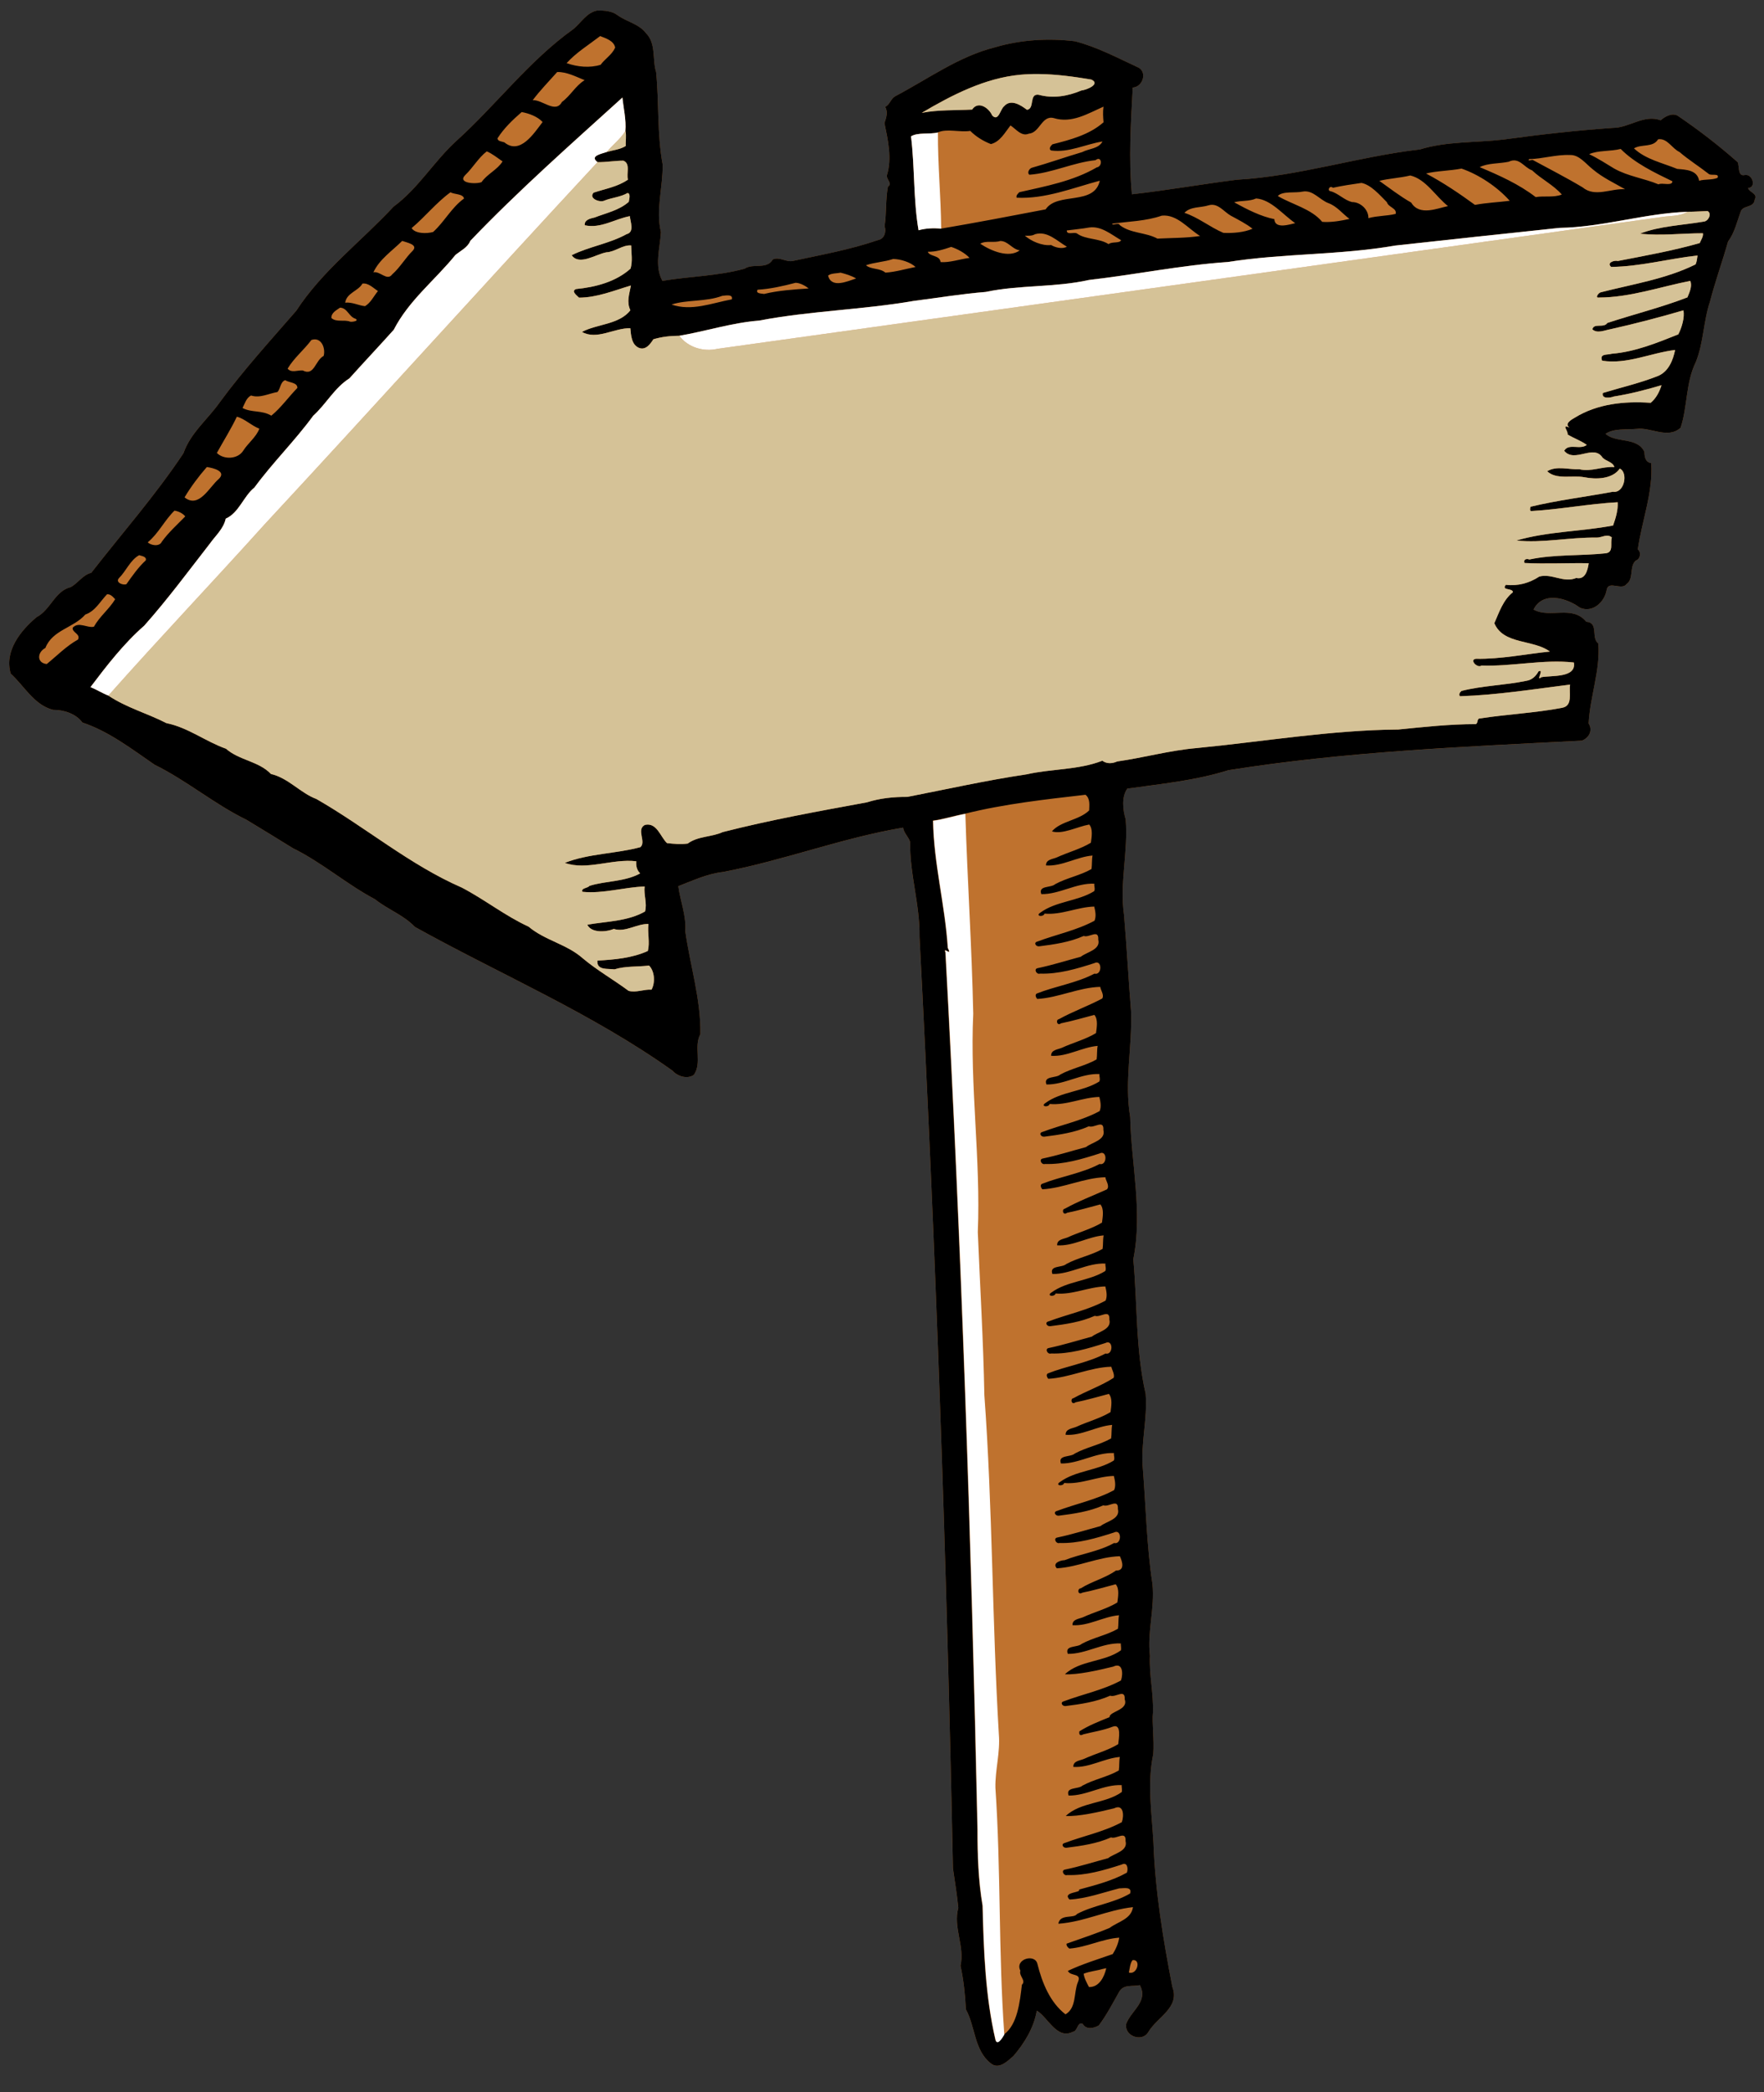
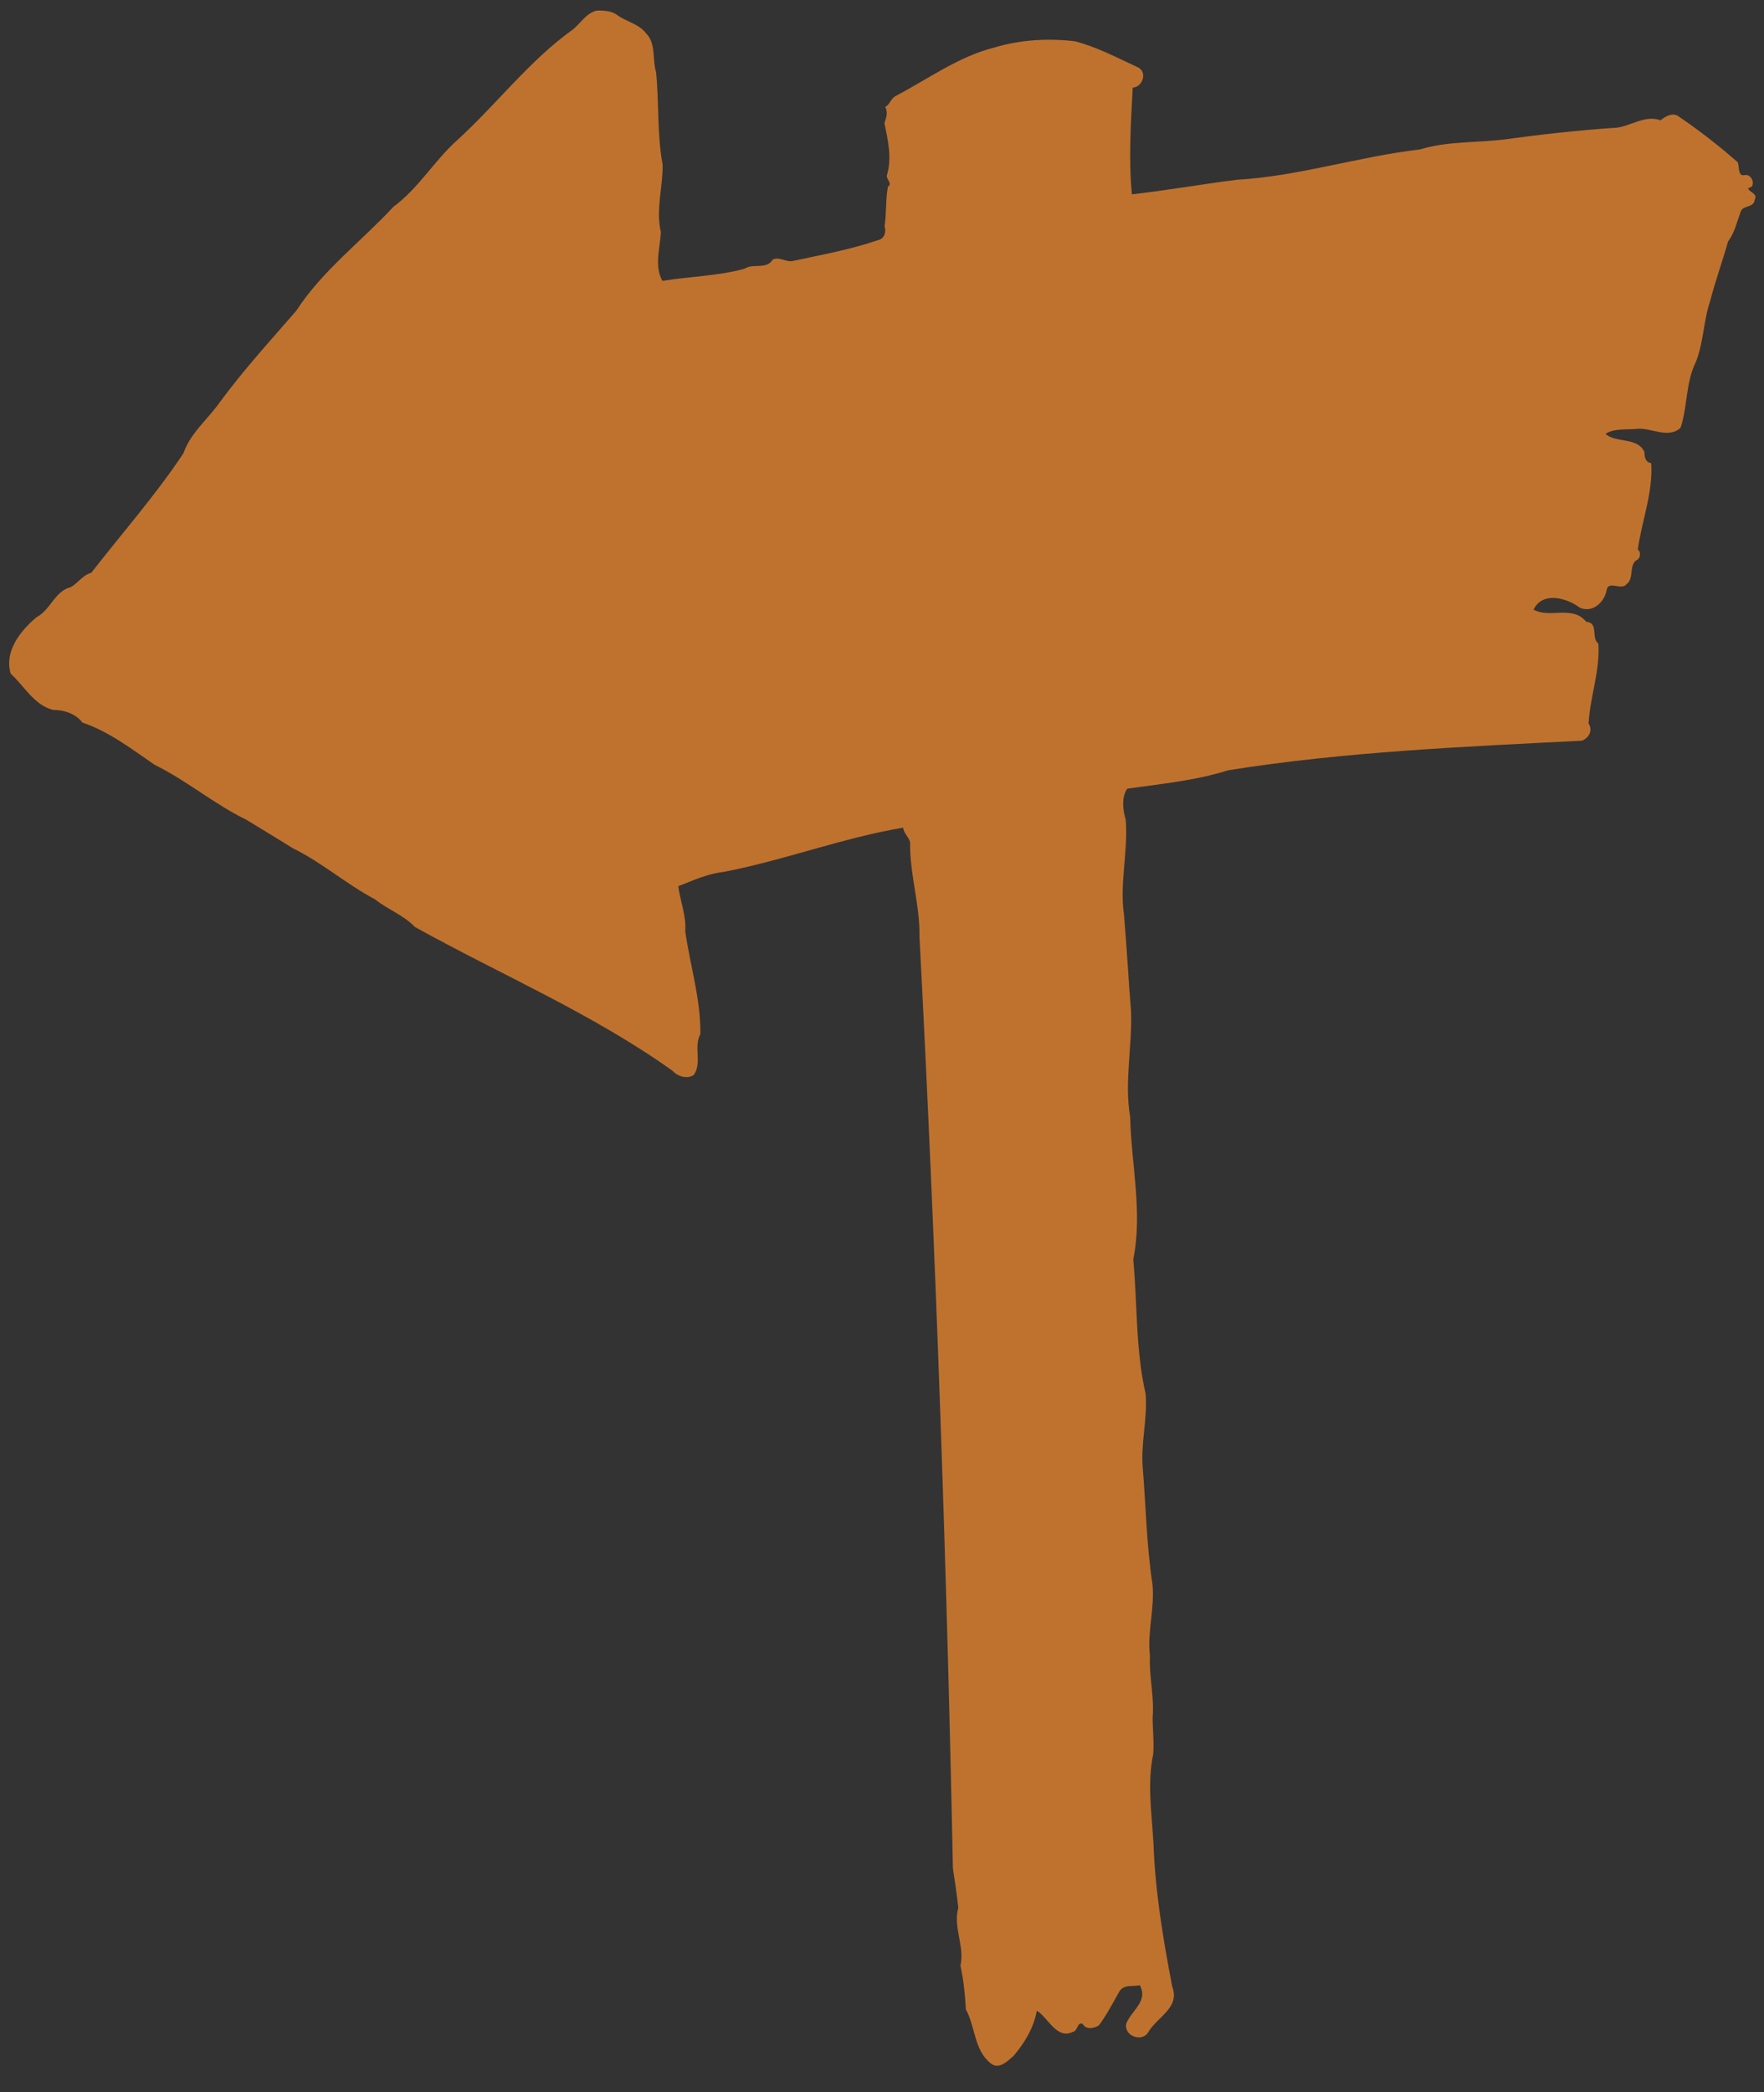
<svg xmlns="http://www.w3.org/2000/svg" width="2067pt" height="2451pt" version="1.1" viewBox="0 0 2067 2451">
  <rect x="0" y="0" width="2067" height="2451" fill="#333333" stroke="none" />
  <g transform="translate(-3200)">
    <path d="m3902.8 12.358c-1.054-0.006-2.098 0.008-3.127 0.033-12.23 2.41-18.71 14.11-27.72 21.63-52.05 37.06-90.559 89-137.56 131.4-26.13 23.96-44.541 55.6-73.291 76.73-37.72 40.64-83.31 74.741-114 121.94-30.55 35.17-61.83 69.459-89.28 106.76-14.12 20.17-34.74 36.44-42.88 60.12-32.98 49.59-71.761 93.43-108.03 140.08-10.06 2.5-15.49 12.179-24.15 16.809-18.54 4.52-23.64 26.721-39.83 35.081-19.05 15.89-38.19 40.129-30.4 66.239 15.64 14.14 27.35 36.76 49.6 42.43 12.42-0.12 26.831 4.421 34.391 14.841 30.76 10.2 57.779 30.979 84.559 49.409 37.57 18.42 69.94 46.15 107.57 64.42 18.17 11.13 36.419 22.04 54.609 33.42 34.11 16.77 62.731 42.1 96.131 59.78 15.04 12.05 33.22 18.221 46.75 32.391 100.7 55.92 207.35 101.09 301.64 168.27 6.07 6.69 17.131 10.449 25.161 5.139 9.99-14.21-0.42-32.99 7.7-47.82 0.67-40.87-12.101-80.609-17.691-120.57 1.41-18-6.119-36.141-8.159-52.781 16.95-6.49 34.14-14.609 52.55-16.609 71.29-13.59 139.66-40.03 210.87-51.93 0.83 6.55 6.511 10.79 8.231 16.93-0.64 37.31 11.6 73.33 10.98 110.97 19.02 363.6 31.76 727.34 39.18 1091.2 2.25 15.39 4.75 30.77 6.3 46.28-6.35 22.78 7.761 45.039 2.541 67.789 3.69 16.81 5.449 34.011 6.319 51.141 11.24 20.42 9.591 47.82 29.111 63.18 9.37 7.84 19.569-2.43 26.589-8.52 13.01-15.2 23.98-33.19 27.4-53.15 13.15 7.81 23.5 34.3 42.17 24.8 5.79-0.39 5.331-12.74 11.761-9.15 3.91 7 13.039 5.091 18.759 1.641 9.04-12.07 16.09-25.64 23.4-38.57 5.2-10.29 15.95-6.5 24.62-8.62 10.32 19.07-10.061 29.66-15.911 45.25-2.86 14.12 18.411 22.321 25.841 9.761 10.51-17.84 37.42-28.601 28.15-53.061-10.81-55.78-20.099-111.92-22.109-168.9-1.98-34.72-7.45-69.4-0.22-103.8 1.34-15.86-1.69-36.879-0.33-48.819 0.69-22.15-4.611-44.11-3.541-66.32-3.35-27.85 5.791-55.59 2.941-83.88-6.8-44.46-7.641-89.701-11.211-134.49-2.95-29.49 5.62-58.63 3.2-88.5-11.82-51.26-9.6-105.33-14.47-157.48 11.19-55.51-2.339-110.89-3.619-166.61-7.07-41.64 2.559-82.29 1.019-124.1-2.92-34.7-5.009-75.299-8.239-112.57-5.45-37.5 5.049-74.231 1.959-111.94-3.42-11.29-5.09-26.55 1.9-36.18 39.76-5.57 79.79-9.401 118.37-21.561 136.92-21.8 276.12-27.56 414.25-34.6 8.3-3.23 13.139-11.849 7.91-20.189 1.7-31.81 13.671-61.61 11.381-93.63-8.79-6.35 0.759-24.601-14.131-25.461-16.32-20.04-42.25-3.499-61.779-14.289 10.61-21.63 38.75-13.861 54.29-2.211 15.14 6.57 29.09-6.789 31.41-21.009 2.12-11.22 17.67 1.25 23.261-6.62 8.87-6.26 2.949-20.6 10.769-27.53 5.41-1.81 6.79-9.641 2.42-13.091 4.81-33.79 17.97-66.679 15.77-101.09-6.92-1.1-7.861-7.111-8.041-13.211-8.23-17.78-33.598-9.98-45.518-21.15 9.97-6.57 24.01-4.7 36.359-5.75 16.35-2.29 36.58 12.28 51.57-1.32 8.24-24.65 5.92-52.969 17.85-76.989 9.13-22.61 8.83-47.521 16.521-70.541 6.15-23.86 14.55-46.94 21.25-70.62 7.59-10.18 10.33-22.699 14.59-34.409 2.18-8.72 15.759-4.43 16.63-14.68 4.03-7.35-6.6-8.42-7.73-13.65 10-0.49 5.17-16.521-3.5-15.211-9.03 2.35-6.47-10.069-8.66-14.959-22.3-19.7-45.979-37.971-70.679-54.691-6.87-3.3-14.53 1.2-19.691 5.57-19.449-7.29-36.91 8.931-55.99 8.891-43 3.01-85.71 7.799-128.4 13.689-32.47 3.8-66.059 1.821-97.589 11.541-72.07 8.32-141.93 31.35-214.32 35.48-40.92 5.11-82.349 12.5-123.21 17.08-3.94-41.71-1.2-83.249 0.98-125.01 12.14-0.75 17.799-19.23 5.159-24.17-23.75-10.98-47.34-23.539-72.88-30.089-31.07-3.79-63.501-1.81-93.341 6.98-42.87 10.69-78.66 37.15-117.38 57.5-5.44 3.28-6.119 9.759-11.639 12.359 3.59 6.23 1.249 12.72-0.841 19.02 3.95 19.24 9.04 41.25 2.92 60.87-1.22 5.02 6.99 9.899 1.15 13.539-2.86 15.26-1.56 31.081-3.93 46.411 2.28 6.23-0.181 14.82-7.441 16.15-32.47 11.21-66.241 17.209-99.641 24.439-8.07 2.05-16.11-5.35-23.95-1.63-6.9 12.17-23.1 4-33 10.78-31.45 8.66-64.329 8.941-96.289 14.261-9.67-17.2-2.81-38.411-1.75-57.041-6.28-26.09 2.42-52.769 2.02-79.189-6.66-35.8-4.061-72.501-7.691-108.38-4.58-14.46 0.23-33.47-11.78-45.45-8.18-10.92-22.411-13.309-33.041-20.889-5.924-4.681-13.754-5.672-21.133-5.713z" fill="#bf722e" />
-     <path d="m3899.7 12.39c8.23-0.2 17.49 0.33 24.26 5.68 10.63 7.58 24.86 9.97 33.04 20.89 12.01 11.98 7.2 30.99 11.78 45.45 3.63 35.88 1.03 72.58 7.69 108.38 0.4 26.42-8.3 53.1-2.02 79.19-1.06 18.63-7.92 39.84 1.75 57.04 31.96-5.32 64.84-5.6 96.29-14.26 9.9-6.78 26.1 1.39 33-10.78 7.84-3.72 15.88 3.68 23.95 1.63 33.4-7.23 67.17-13.23 99.64-24.44 7.26-1.33 9.72-9.92 7.44-16.15 2.37-15.33 1.07-31.15 3.93-46.41 5.84-3.64-2.37-8.52-1.15-13.54 6.12-19.62 1.03-41.63-2.92-60.87 2.09-6.3 4.43-12.79 0.84-19.02 5.52-2.6 6.2-9.08 11.64-12.36 38.72-20.35 74.51-46.81 117.38-57.5 29.84-8.79 62.27-10.77 93.34-6.98 25.54 6.55 49.13 19.11 72.88 30.09 12.64 4.94 6.98 23.42-5.16 24.17-2.18 41.76-4.92 83.3-0.98 125.01 40.86-4.58 82.29-11.97 123.21-17.08 72.39-4.13 142.25-27.16 214.32-35.48 31.53-9.72 65.12-7.74 97.59-11.54 42.69-5.89 85.4-10.68 128.4-13.69 19.08 0.04 36.54-16.18 55.99-8.89 5.16-4.37 12.82-8.87 19.69-5.57 24.7 16.72 48.38 34.99 70.68 54.69 2.19 4.89-0.37 17.31 8.66 14.96 8.67-1.31 13.5 14.72 3.5 15.21 1.13 5.23 11.76 6.3 7.73 13.65-0.87 10.25-14.45 5.96-16.63 14.68-4.26 11.71-7 24.23-14.59 34.41-6.7 23.68-15.1 46.76-21.25 70.62-7.69 23.02-7.39 47.93-16.52 70.54-11.93 24.02-9.61 52.34-17.85 76.99-14.99 13.6-35.22-0.97-51.57 1.32-12.35 1.05-26.39-0.82-36.36 5.75 11.92 11.17 37.29 3.37 45.52 21.15 0.18 6.1 1.12 12.11 8.04 13.21 2.2 34.41-10.96 67.3-15.77 101.09 4.37 3.45 2.99 11.28-2.42 13.09-7.82 6.93-1.9 21.27-10.77 27.53-5.59 7.87-21.14-4.6-23.26 6.62-2.32 14.22-16.27 27.58-31.41 21.01-15.54-11.65-43.68-19.42-54.29 2.21 19.53 10.79 45.46-5.75 61.78 14.29 14.89 0.86 5.34 19.11 14.13 25.46 2.29 32.02-9.68 61.82-11.38 93.63 5.23 8.34 0.39 16.96-7.91 20.19-138.13 7.04-277.33 12.8-414.25 34.6-38.58 12.16-78.61 15.99-118.37 21.56-6.99 9.63-5.32 24.89-1.9 36.18 3.09 37.71-7.41 74.44-1.96 111.94 3.23 37.27 5.32 77.87 8.24 112.57 1.54 41.81-8.09 82.46-1.02 124.1 1.28 55.72 14.81 111.1 3.62 166.61 4.87 52.15 2.65 106.22 14.47 157.48 2.42 29.87-6.15 59.01-3.2 88.5 3.57 44.79 4.41 90.03 11.21 134.49 2.85 28.29-6.29 56.03-2.94 83.88-1.07 22.21 4.23 44.17 3.54 66.32-1.36 11.94 1.67 32.96 0.33 48.82-7.23 34.4-1.76 69.08 0.22 103.8 2.01 56.98 11.3 113.12 22.11 168.9 9.27 24.46-17.64 35.22-28.15 53.06-7.43 12.56-28.7 4.36-25.84-9.76 5.85-15.59 26.23-26.18 15.91-45.25-8.67 2.12-19.42-1.67-24.62 8.62-7.31 12.93-14.36 26.5-23.4 38.57-5.72 3.45-14.85 5.36-18.76-1.64-6.43-3.59-5.97 8.76-11.76 9.15-18.67 9.5-29.02-16.99-42.17-24.8-3.42 19.96-14.39 37.95-27.4 53.15-7.02 6.09-17.22 16.36-26.59 8.52-19.52-15.36-17.87-42.76-29.11-63.18-0.87-17.13-2.63-34.33-6.32-51.14 5.22-22.75-8.89-45.01-2.54-67.79-1.55-15.51-4.05-30.89-6.3-46.28-7.42-363.83-20.16-727.57-39.18-1091.2 0.62-37.64-11.62-73.66-10.98-110.97-1.72-6.14-7.4-10.38-8.23-16.93-71.21 11.9-139.58 38.34-210.87 51.93-18.41 2-35.6 10.12-52.55 16.61 2.04 16.64 9.57 34.78 8.16 52.78 5.59 39.96 18.36 79.7 17.69 120.57-8.12 14.83 2.29 33.61-7.7 47.82-8.03 5.31-19.09 1.55-25.16-5.14-94.29-67.18-200.94-112.35-301.64-168.27-13.53-14.17-31.71-20.34-46.75-32.39-33.4-17.68-62.02-43.01-96.13-59.78-18.19-11.38-36.44-22.29-54.61-33.42-37.63-18.27-70-46-107.57-64.42-26.78-18.43-53.8-39.21-84.56-49.41-7.56-10.42-21.97-14.96-34.39-14.84-22.25-5.67-33.96-28.29-49.6-42.43-7.79-26.11 11.35-50.35 30.4-66.24 16.19-8.36 21.29-30.56 39.83-35.08 8.66-4.63 14.09-14.31 24.15-16.81 36.27-46.65 75.05-90.49 108.03-140.08 8.14-23.68 28.76-39.95 42.88-60.12 27.45-37.3 58.73-71.59 89.28-106.76 30.69-47.2 76.28-81.3 114-121.94 28.75-21.13 47.16-52.77 73.29-76.73 47-42.4 85.51-94.34 137.56-131.4 9.01-7.52 15.49-19.22 27.72-21.63m3.55 29.91c-13.24 10.17-28.22 19.35-39.32 31.72 12.61 4.4 27.1 5.91 39.84 1.9 5.26-7.11 13.39-11.79 17.06-20.1-1.44-8.09-11.14-10.93-17.58-13.52m-50.36 42.12c-9.68 10.93-20.09 21.49-28.69 33.04 11.16-0.98 26.76 16.14 34.26 2.02 10.08-7.27 15.88-19.02 26.6-25.52-10.28-4.09-20.98-9.85-32.17-9.54m542.61 3.16c-41.68 3.86-80.54 24.02-115.43 44.62 19.37-3.72 39.75-2.83 59.03-3.84 6.99-10.61 19.58-2.1 23.52 6.97 7.43 7.55 9.35-7.18 13.87-10.78 7.82-9.1 19.58-1.42 26.84 4.09 9.46-1.24 2.1-19.04 13.55-17.64 16.96 4.69 34.23 1.76 50.21-4.98 6.08-0.61 22.94-7.56 11.69-12.79-27.31-4.58-55.36-8.2-83.28-5.65m-644.43 194.54c-3.14 7.87-11.25 11.5-17.44 16.54-23.98 29.58-54.6 53.18-72.29 87.67-17.12 19.1-34.82 37.83-51.98 56.95-17.31 10.85-27.24 30.07-42.38 43.73-21.45 29.38-47.52 54.88-68.9 84.1-12.97 10.4-17.93 29.47-33.64 36.49-2.48 11.77-12 19.93-18.6 29.24-25.32 32.53-49.48 65.28-76.9 96.11-24.04 21.01-44.03 46.93-62.96 71.96 7.15 2.86 13.81 7.19 20.92 9.92 21.08 14.17 45.59 20.74 68.06 32.28 25.37 5.11 45.76 21.48 69.83 30 15.43 13.64 38.3 14.49 52.66 29.56 20.56 4.8 34.41 22.32 53.34 29.35 58.17 33.39 109.34 77.19 170.38 103.78 26.64 13.9 50.72 33.12 78.22 45.75 18.88 15.98 44.65 20.46 63.18 36.84 16.96 14.31 36.2 25.13 53.95 38.33 8.9 2.43 18-1.99 26.89-1.39 4.35-7.77 3.95-21.24-2.88-28.23-13.35 1.65-27.84 0.42-40.56 4.45-7.32-1.15-21.11 1.58-19.94-10.24 19.71-1.15 40.68-2.9 59.09-11.31 2.55-10.19-0.61-21.14 0.71-31.62-13.86-0.33-27.03 10.13-40.67 5.82-9.6 4.01-26.6 4.67-30.97-4.95 21.75-3.91 47.23-3.79 67.61-15.5 2.66-9.34-1.66-19.57-0.47-29.28-24.86 0.9-48.01 8.64-72.85 6.25-2.02-4.53 5.96-4.05 8.29-7.01 19.32-6 41.2-4.61 59.34-14.57-3.93-3.79-5.1-8.95-4.58-14.19-27.95-3.42-58.02 11.12-83.71 1.86 27.72-10.99 59.87-10.64 88.52-18.39 7.27-6.24-5.29-20.75 5.36-26.1 14.01-3.14 18.02 14 25.85 21.35 7.95 0.93 16.34 1.6 24.26 0.53 11.98-8.87 27.83-7.43 41.02-13.45 55.45-14.18 112.46-24.5 168.99-34.86 15.3-4.86 31.38-6.48 47.37-6.37 46.22-9.01 92.76-19.44 139.75-26.42 29.44-6.67 60.39-4.96 88.73-15.95 5.12 3.89 11.75 3.4 17.42 0.86 31.09-4.39 61.5-12.96 92.85-15.66 78.56-7.6 157.26-21.12 236.48-21.75 30.18-3.03 60.41-6.32 90.74-6.34 3.31-1.06 0.77-6.97 5.45-6.69 31.72-4.96 64.09-6.32 95.52-12.37 13.48-2.25 7.94-17.84 9.63-27.25-43.12 5.44-85.71 12.27-129.07 13.65-1.81-2.14 0.07-4.82 1.85-6.22 25-6.31 50.73-6.58 75.92-11.83 6.51-0.98 11.27-5.45 14.26-11.01 7.38-3.97-3.86 12.53 3.39 6.76 11.67-2.25 41.3 1.15 38.06-17.22-35.96-4.02-72.42 4.92-108.24 3.56-4.98 3.61-14.77-7.15-6.33-7.9 29.02 0.52 57.61-5.51 86.45-8.47-19.15-14.39-54.52-7.87-65.05-33.22 5.72-12.99 10.24-27.2 21.79-36.33-0.36-5.21-14.04-1.58-8.3-8.65 13.92 1.71 27.55-1.98 39.16-9.65 14.63-4.03 28.51 7.84 43.29 1.66 10.9 2.41 13.44-9.52 14.65-17.26-25.12-0.45-50.12 0.96-75.2-0.27-1.72-3.79 1.93-5.69 5.6-4.12 29.24-6.26 59.94-4.06 89.67-7.3 9.52-1.29 4.85-12.03 7.05-18.51-5.42-4.88-11.72 0.22-17.73 0.14-31.28-0.49-64.37 6.71-94.08 3.41 36.87-10.77 75.62-10.38 113.25-17.56 3.05-8.68 5.93-18.03 5.37-27.26-33.85 1.81-67.43 8.4-101.4 10.34-1.92-0.33-1.22-3.69-0.62-5.09 31.62-7.62 64.34-11.53 96.42-17.54 13.62 2.17 18.15-22.68 8.06-27.13-8.68 12.48-27.83 12.85-41.78 10.07-14.06-2.54-32.58 3.27-43.28-6.98 11.24-6.73 25.33-1.68 37.77-2.3 13.81 3.3 27-3.56 40.94-2.57-1.35-5.75-9.77-6.9-13.77-10.97-10.35-16.5-32.79 6.75-45.03-8.11 5.32-9.27 18.72-0.62 26.48-6.91-6.96-4.98-15.15-7.74-22.39-12.12 0.44-5.02-7.63-12.23 2.17-8.23-6.41-4.32 2.24-9.29 6.2-11.52 26.5-16.38 58.43-19.54 88.89-17.42 6.25-5.05 10.39-12.94 12.71-20.62-18.32 5.45-36.99 10.25-55.81 13.23-4.02 1.54-14.73 3.24-12.96-4.1 21.66-6.62 44.06-11.7 65.11-20.13 12.01-5.33 17.14-18.24 19.59-30.27-28.63 3.41-56.2 17.14-85.53 12.56-3.38-8.65 6.23-6.51 11.16-8.11 27.37-2.21 52.99-12.69 78.15-22.74 4.08-8.09 7.63-19.93 5.92-28.13-27.79 8.14-56.98 15.77-85.77 22.18-6.55 1.14-15.23 5.31-20.85 0.09 1.54-7.83 13.52-1.07 17.48-7.48 31.19-10.24 63.14-18.16 93.86-29.98 2.44-5.79 5.91-13.32 3.34-19.31-35.31 6.91-70.63 19.43-107.04 19.51-5.06 0.76-0.46-5.7 2.19-6.15 37.41-9.6 76.34-15.51 111.09-32.7 1.47-3.25 1.77-6.89 2.28-10.39-33.75 3.65-67.17 13.01-101.22 13.35-5.71-4.94 3.74-8.08 7.85-6.93 32.04-6.26 64.49-11.99 95.95-21.01 1.46-3.62 4.33-7.55 3.75-11.48-24.55-0.02-49.37 3.2-73.72 0.47 22.95-9.01 49.85-9.85 74.67-14.13 5.34-0.37 9.98-9.48 4.43-12.38-7.78 0.24-15.56 0.9-23.3 0.86-50.56 1.81-99.62 18.11-150.24 18.89-64.1 6.67-128.26 13.7-192.44 20.7-64.85 11.31-131.09 8.99-196.03 19.25-54.8 3.75-108.38 14.83-162.82 21.06-39.93 8.96-81.16 5.6-121.04 14.03-28.11 2.25-56.26 6.96-84.35 10.53-59.93 10.38-121.63 11.62-181.05 23.02-31.79 2.47-62.27 12.43-93.56 17.78-10.22 0.05-20.66 1.16-30.41 4.12-3.66 5.57-8.76 12.97-16.68 10.13-9.04-3.64-9.52-14.94-10.32-23.11-18.94-0.4-39.16 14.25-56.66 4.36 17.27-9.33 43.75-8.48 56.71-25.4-4.64-9.93-1.3-18.35 0.65-28.98-19.8 5.86-39.69 14.17-60.79 14.24-2.57-2.64-9.7-7.57-3.57-10.08 22.69-2.23 46.62-8.36 63.93-23.95 2.56-8.65 0.89-18.23 0.72-27.14-9.97-0.89-18.83 7.58-29.01 8.04-12.37 2.23-31.91 16.07-40.7 3.38 20.63-10.21 44.15-13.48 64.38-24.66 9.55-2.36 4.29-14.51 3.8-21.08-17.66 3.29-34.23 14.85-52.88 10.68-0.73-6.43 6.77-7.99 11.58-9.1 13.66-5.29 28.79-8.4 40.01-18.34 0.36-2.4 2.64-10.02-1.49-10.32-8.22 4.78-18.03 5.33-26.78 8.76-5.45 3-19.46-2.58-12.81-9.24 13.39-4.45 28.35-6.94 40.15-15.24-2.18-6.97 3.34-18.68-5.35-22.18-10.08 0-20.16 1.89-30.28 1.72-9.72-7.38 4.81-9.7 10.88-11.92 7.22-2.18 15.67-2.85 22.15-7.03-0.41-5.61 1.05-11.96-0.4-17.51 1.17-13.01-2.3-27.32-3.47-39.27-60.45 54.8-121.69 108.73-178.27 167.9m683.55-143.78c-14.02-3.47-16.18 17.26-29.08 18.3-8.76 3.69-15.18-5.67-21.52-9.65-6.42 8.18-12.13 19.17-22.92 21.83-8.92-3.4-17.61-8.81-24.18-15.44-12.26 1.98-27.35-3.07-37.96 1.79-9.96 2.51-23.34-0.43-31.52 4.56 4.47 36.2 2.62 73.85 8.83 110.02 8.64-2.35 17.44-2.75 26.51-1.88 40.1-6.81 82.32-14.84 122.48-22.57 13.64-20.74 57.07-3.98 63.43-33.57-31.77 8.5-63.91 21.61-97.41 19.91-0.92-2.68 1.46-4.73 3.15-6.44 30.68-6.95 63.12-12.96 90.7-29.06 7.35-1.11 5.85-14.29-1.45-8.44-26.38 2.72-50.9 15.09-77.42 17.05-3.08-2.04-0.29-7.11 2.58-8.1 19.94-5.61 39.46-12.59 59.3-18.45 7.87-4.17 19.09-3.71 23.74-12.42-20.17 3.22-39.55 13.43-60.26 10.53-3.28-1.77-0.34-5.58 1.59-7.21 20.89-5.27 43.14-11.09 59.86-25.79-0.53-6.1-0.92-12.21-0.05-18.3-18.53 8.12-37.17 19.92-58.4 13.33m-623.36-7c-10.37 8.94-20.92 19.05-28.31 30.75 0.18 3.65 5.22 3.64 8.03 4.72 18.44 15.13 34.79-10.76 44.8-23.8-5.55-6.23-15.91-10.22-24.52-11.67m1331.6 31.94c-5.89 9.9-19.36 5.2-28.24 10.57 13.63 12.93 33.48 17.01 50.68 24.08 10.07 0.85 23.57 1.23 25.67 13.84 7-2.02 14.85-0.63 21.56-3.36 2.6-5.86-7.48-2.23-10.2-4.56-11.29-8.84-23.54-16.43-34.41-25.79-8.66-3.94-14.31-16.62-25.06-14.78m-43.8 11.25c-11.94 3.01-26.74 1.49-36.94 6.13 10.23 4.83 19.69 11 29.35 16.85 16.23 9.16 35.15 11.45 51.9 18.51 3.85-2.4 16.16 2.5 16.28-3.62-21.25-10.28-44.15-21.27-60.59-37.87m-1328.7 2.84c-9.93 7.67-16.16 19.09-25.24 27.76-9.76 9.94 13.37 10.86 19.14 8.25 6.61-9.52 18.78-14.63 24.6-24.26-5.64-3.88-12.35-9.23-18.5-11.75m1269 4.27c-16.17-0.64-31.58 4.49-47.65 4.83-2.08 2.92 2.67 0.7 4.17 0.9 19.3 10.49 39.51 20.75 58.55 32.17 14.6 12.1 33.24 0.99 49.77 2.2-12.78-7.36-26.39-13.67-37.73-23.26-8.35-6.45-15.99-17.45-27.11-16.84m-71.56 7.9c-11.04 2.32-24.64 1.45-33.94 6.32 23.06 9.7 45.82 19.85 65.59 35.07 10.09-1.7 20.99 0.84 30.64-2.99-9.91-11.33-24.04-18.05-34.83-28.33-9.64-3.42-15.11-16.07-27.46-10.07m-55.24 8c-13.52 2.64-29.87 2.71-41.57 5.79 19.39 10.17 39.05 23.41 57.3 36.73 13.45-2.51 27.14-3.08 40.74-4.78-14.58-16.49-36.52-30.9-56.47-37.74m-60.04 8.07c-11.81 2.9-25.31 3.53-36.26 6.31 11.27 7.95 24.47 18.28 37.33 25.44 9.59 16.12 30.83 6.61 43.1 4.12-14.59-11.54-25.92-31.6-44.17-35.87m-57.15 8.71c-11.22 1.6-22.45 3.26-33.47 5.68-4.27-3.32-6.97 3.58-2.91 4 9.31 2.45 15.98 10.54 25.33 12.75 9.88 0.01 19.38 8.84 19.12 18.84 10.44-2.92 21.47-2.41 31.99-5 1.49-6.81-8.56-7.59-10.34-13.71-8.57-8.58-18.54-20.28-29.72-22.56m-68.91 10.15c-8.31 1.92-23.92-0.88-29.18 5.22 17.11 10.1 39.11 14.82 52.04 30.24 10.61 0.86 22.21-1.31 31.96-3.45-8.24-6.07-14.59-14.69-24.4-18.36-10.57-3.83-18.26-15.85-30.42-13.65m-998.61 0.82c-16.8 12.18-29.74 28.8-45.54 41.94 4.09 6.72 17.93 6.68 25.22 4.55 13.27-12.02 21.41-28.52 36.17-39.17-1.03-5.7-11.48-4.71-15.85-7.32m944.03 7.24c-8.15 3.68-17.3 2.06-25.74 4.5 14.51 8.02 31.15 16.58 47.09 19.72 0.54 12.28 18.86 5.89 24.46 4.69-14.18-9.65-28.21-27.65-45.81-28.91m-55.76 8.04c-9.33 2.99-21.14 1.16-28.29 8.8 15.79 5.03 29.88 16.73 45.63 23.44 11.03 0.58 24.59-0.55 34.2-4.83-6.87-5.53-16.97-10.7-25.37-15.24-8.3-4.63-15.27-15.52-26.17-12.17m-54.78 12.08c-18.73 6.53-38.77 6.71-58.23 9.46 0.92 2.95 7.37-2.17 9.08 1.7 12.67 9.88 30.22 8.22 44.05 15.75 16.65-0.88 33.47-0.6 50-3.07-14.27-8.7-26.94-25.65-44.9-23.84m-84.83 13.85c-8.79 1.63-17.69 2.32-26.52 3.51-0.08 5.8 8.57 1.46 11.97 3.54 10.17 7.46 26.02 5.33 36.98 12.47 4.21-3.28 12.89-0.6 14.71-4.59-11.63-6.77-23.17-16.79-37.14-14.93m-63.72 7.92c-3.64 2.34-9.57 1.69-11.9 1.71 7.42 6.46 20.12 12.14 30.81 10.97 4.69 2.9 13.23 5.08 18.4 1.9-11.3-6.39-22.7-18.87-37.31-14.58m-741.54 7.83c-11.79 11.78-26.68 21.46-33.74 36.83 7.75-1.92 16.02 10.65 21.99 2.45 9.29-8.16 15.4-19.24 24.21-27.9 6.69-7.19-7.56-9.51-12.46-11.38m700.86 0.08c-7.59 2.51-16.65-0.89-23.51 3.22 12.79 8.53 33.63 17.18 46.32 7.76-9-1.28-13.68-10.97-22.81-10.98m-57.53 6.93c-8.97 3.03-17.84 5.88-27.47 5.72 2.29 5.95 14.12 3.69 15.02 12.08 10.58 0.85 22.73-3.5 33.94-4.91-5.55-5.9-13.97-10.37-21.49-12.89m-68.01 14.15c-10.39 3.55-21.59 3.76-31.91 7.37 6.56 5.31 16.12 2.99 22.83 8.65 11.79-0.75 24.07-4.48 35.31-6.62-5.92-5.58-17.43-9.25-26.23-9.4m-61.53 16.06c-4.67 0.95-11.24 0.49-14.76 3.46 4.03 15.33 22.54 6.65 32.86 3.32-5.45-3.24-11.98-5.23-18.1-6.78m-52.8 11.83c-14.6 3.83-29.44 7.25-44.57 8.14-2.62 4.74 4.81 4.36 7.69 4.94 16.78-4.14 34.76-5.22 52.19-6.42-3.29-2.74-9.91-6.6-15.31-6.66m-507.56 0.94c-4.9 8.88-18.59 10.84-20.2 22.37 8.06-0.92 15.36 3.26 23.22 4.09 6.77-3.99 10.3-11.88 15.16-17.74-5.24-3.26-11.1-9.72-18.18-8.72m421.54 14.38c-18.96 7.17-41.65 4.31-59.32 10.19 23.59 8.13 47.16-1.75 70.65-6.1 1.68-6.38-7.33-4.45-11.33-4.09m-447.8 13.83c-4.3 3.01-10.42 6.07-10.11 12.15 5.96 5.31 14.84 1.54 21.86 4.23 1.3 0.6 11.27-0.55 6.42-3.38-7.77-2.18-9.47-12.78-18.17-13m-33.56 37.87c-8.66 11.64-20.34 20.89-27.87 33.58 4.42 5.39 12.06 1.55 17.75 2.12 13.57 7.06 14.49-11.8 24.47-17.03 2.5-8.82-2.61-22.7-14.35-18.67m-30.69 47.08c-5.75 1.96-5.41 9.96-9.06 13.86-10.19 1.74-20.57 7.53-30.96 4.09-5.51 2.7-7.36 9.5-9.98 14.65 10.74 5.71 22.33 2.24 33.75 8.98 11.55-9.52 20.05-21.75 30.5-32.48 0.28-6.61-10.18-6.19-14.25-9.1m-56.65 42.78c-6.95 14.64-15.77 28.51-23.45 42.49 8.08 8.1 24.53 7.47 30.91-2.65 5.7-9.02 15.11-15.78 18.9-25.8-9.49-3.66-17.15-11.62-26.36-14.04m-35.2 58.98c-9.7 11.06-18.74 23.23-26.12 35.55 16.96 13.49 29.06-12.2 40.01-21.48 9.65-9-6.25-13.02-13.89-14.07m-37.94 51.1c-11.64 11.33-18.69 26.72-31.28 37.06 3.03 3.34 13.54 5.8 16.53-0.74 7.89-10.96 18.1-20.02 27.4-29.58-2.84-3.67-8.23-6.2-12.65-6.74m-41.34 52.15c-10.62 5.81-15.29 18.67-23.79 27-4.42 5.15 5.21 8.57 8.87 6.93 6.92-9.74 13.8-19.73 22.65-27.84 1.39-4.42-4.76-5.09-7.73-6.09m-37.65 45.83c-8.11 8.3-13.75 19.71-25.42 23.69-13.76 15.74-38.57 17.98-46.83 39.18-9.63 4.93-10.36 17.63 1.6 18.83 12.07-9.77 23-21.15 36.64-28.7 3.32-6.61-7.27-8.33-6.24-13.79 6.97-7.72 16.96 0.59 24.87-1.23 6.67-12.05 17.87-20.54 24.9-32.19-2.55-2.7-5.33-6.18-9.52-5.79m1005.4 256.95c-12.65 2.32-24.94 6.38-37.71 8.11 0.78 50.1 14.1 98.98 17.28 149.03 5.61 10.86-5.85-2.08-2.76 5.14 18.55 342.37 30.18 685.06 37.58 1027.7-0.02 29.85 0.91 59.69 5.95 89.17 1.29 52.52 3.16 105.55 15 156.74 1.9 8.27 8.5-2.53 10.32-5.81 15.89-11.68 18.57-38.37 20.96-58.24 5.36-4.91-3.9-10.32-1.79-16.47-6.96-13.42 17.28-20.6 20.02-7.69 5.45 21.82 14.73 44.91 32.85 58.86 13.15-7.65 9.47-25.61 14.52-37.69 4.98-11.23-8.54-6.35-11.76-13.23 16.89-8 34.96-13.47 52.57-19.67 3.67-5.75 6.61-12.47 7.61-19.24-20.16 1.46-38.08 11.23-58.33 12.81-1.82-1.23-3.89-3.49-3.33-5.76 16.85-6.07 33.71-11.46 50.4-18.46 9.73-7.35 25.45-10.19 27.38-24.35-29.96 3.28-57.44 17.4-87.43 19.45 1.91-11.91 18.32-5.76 21.78-11.37 19.39-10.4 42.92-12.62 62.28-24.05 2.79-8.62-8.18-5.92-12.72-6.03-19.21 4.95-38.55 12.07-58.23 13.08-9.06-9.04 14.23-7.7 11.14-11.66 19.07-5.18 39.38-10.4 56.1-19.84 1.6-4.41 0.75-13.08-6.27-9.41-20.61 6.61-41.88 12.99-63.67 12.25-4.08 1.37-7.61-5.57-2.64-6.4 17.08-3.56 33.81-8.89 50.59-13.38 6.9-5.62 23.49-8.09 20.4-20.07 0.75-12.87-10.75-1.76-17.03-4.28-16.38 7.31-34.51 9.93-52.21 12.15-4 0.48-6.92-4.49-1.94-5.63 22.04-8.34 45.83-13.02 66.8-24.35 2.6-7.12 2.48-21.86-9.12-16.21-18.28 4.51-41.79 9.72-56.58 8.96 17.72-16.66 46.23-14.13 65.66-28.04 0.58-2.53-0.28-5.79-0.14-8.09-21.41-0.99-40.96 12.58-62.15 12.21-3.86-10.47 11.26-7.04 16.3-11.69 13.58-7.39 29.25-10.11 42.49-17.69 0.78-5.06 0.21-10.65 1.21-15.82-18.37 1.5-35.73 12.86-54.5 11.62-0.23-7.08 7.63-7.27 12.52-9.37 13.21-6.11 27.51-9.68 40.06-17.23 0.58-5.92 4.45-24.82-6.64-20.43-11.05 4.29-22.91 5.99-34.32 8.92-4.67 2.58-4.92-1.02-4.59-3.47 11.01-7.04 23.31-11.75 35.43-16.72-0.32-6.83 22.42-8.07 17.75-20.84 0.75-12.87-10.75-1.76-17.03-4.28-16.38 7.31-34.51 9.93-52.21 12.15-4 0.48-6.92-4.49-1.94-5.63 22.04-8.34 45.83-13.02 66.8-24.35 2.6-7.12 2.48-21.86-9.12-16.21-18.28 4.51-41.79 9.72-56.58 8.96 17.72-16.66 46.23-14.13 65.66-28.04 0.58-2.54-0.28-5.76-0.14-8.09-21.41-0.99-40.96 12.58-62.15 12.21-3.86-10.47 11.26-7.03 16.3-11.69 13.58-7.39 29.25-10.11 42.49-17.69 0.78-5.06 0.21-10.65 1.21-15.82-18.37 1.5-35.73 12.86-54.5 11.62-0.23-7.08 7.63-7.27 12.52-9.37 13.21-6.11 27.51-9.68 40.06-17.23 0.87-6.71 2.62-16.15-1.94-21.34-12.91 3.31-25.87 7.25-39.02 9.83-5.68 3.44-6.2-4.99-1.87-5.07 13.12-8.24 28.5-11.88 41.18-20.83 11.35 0.29 7.04-11.58 4.62-16.76-24.93 0.59-49.12 12.85-73.88 14.14-5.73-6.05 4.24-9.46 9.08-9.52 19.08-7.53 39.98-10.04 57.97-20.09 9.2 2.33 9.31-17.23-0.19-12.3-20.61 6.61-41.88 12.99-63.67 12.25-4.08 1.37-7.61-5.57-2.64-6.4 17.08-3.56 33.81-8.89 50.59-13.38 6.9-5.62 23.49-8.09 20.4-20.07 0.75-12.87-10.75-1.76-17.03-4.28-16.38 7.31-34.51 9.93-52.21 12.15-4 0.48-6.92-4.49-1.94-5.63 22.04-8.34 45.83-13.02 66.8-24.35 2.22-5.21 0.97-11.27-0.34-16.58-19.61 0.47-38.46 10.09-58.19 8.24-1.53 4.53-11.08 2.88-5.06-1.05 18.32-13.54 43.68-13.23 63.11-25.18 1.62-2.53-0.26-6.26 0.3-8.81-21.41-0.99-40.96 12.58-62.15 12.21-3.86-10.47 11.26-7.03 16.3-11.69 13.58-7.39 29.25-10.11 42.49-17.69 0.78-5.06 0.21-10.64 1.21-15.82-18.37 1.5-35.73 12.86-54.5 11.62-0.23-7.08 7.63-7.27 12.52-9.37 13.21-6.11 27.51-9.68 40.06-17.23 0.87-6.71 2.62-16.15-1.94-21.34-12.91 3.31-25.87 7.25-39.02 9.83-4.89 3.69-6.49-4.33-2.59-4.76 15.43-8.54 32.73-14.52 47.23-23.88 1.47-4.12-2.15-9.67-2.71-13.02-24.93 0.59-49.12 12.85-73.88 14.14-1.41-1.65-2.89-4.61-0.69-6.25 22.07-8.81 46.55-12.22 67.74-23.36 9.2 2.33 9.31-17.22-0.19-12.3-20.61 6.61-41.88 12.99-63.67 12.25-4.08 1.37-7.61-5.57-2.64-6.4 17.08-3.56 33.81-8.89 50.59-13.38 6.9-5.62 23.49-8.09 20.4-20.07 0.75-12.87-10.75-1.76-17.03-4.28-16.38 7.31-34.51 9.94-52.21 12.15-4 0.48-6.92-4.49-1.94-5.63 22.04-8.34 45.83-13.02 66.8-24.35 2.22-5.2 0.97-11.27-0.34-16.58-19.61 0.47-38.46 10.09-58.19 8.24-1.53 4.53-11.08 2.88-5.06-1.05 18.32-13.54 43.68-13.23 63.11-25.18 1.62-2.54-0.25-6.24 0.3-8.81-21.41-0.99-40.96 12.58-62.15 12.21-3.86-10.47 11.26-7.03 16.3-11.69 13.58-7.39 29.25-10.1 42.49-17.69 0.78-5.06 0.21-10.64 1.21-15.82-18.37 1.5-35.73 12.86-54.5 11.62-0.23-7.08 7.63-7.27 12.52-9.37 13.21-6.11 27.51-9.68 40.06-17.23 0.87-6.71 2.62-16.15-1.94-21.34-12.91 3.31-25.87 7.25-39.02 9.83-4.88 3.7-6.49-4.34-2.59-4.76 15.79-8.78 32.91-15.23 49.32-22.65 3.73-4.06-1.58-10.57-1.8-14.25-24.93 0.59-49.12 12.85-73.88 14.14-1.41-1.65-2.89-4.61-0.69-6.25 22.07-8.81 46.55-12.22 67.74-23.36 9.2 2.33 9.31-17.22-0.19-12.3-20.61 6.61-41.88 12.99-63.67 12.25-4.08 1.37-7.61-5.57-2.64-6.4 17.08-3.56 33.81-8.89 50.59-13.38 6.9-5.62 23.49-8.09 20.4-20.07 0.75-12.87-10.75-1.76-17.03-4.28-16.38 7.31-34.51 9.94-52.21 12.15-4 0.48-6.92-4.49-1.94-5.63 22.04-8.34 45.83-13.01 66.8-24.35 2.22-5.2 0.97-11.27-0.34-16.58-19.61 0.47-38.46 10.1-58.19 8.24-1.53 4.53-11.08 2.88-5.06-1.05 18.32-13.54 43.68-13.23 63.11-25.18 1.62-2.55-0.25-6.22 0.3-8.81-21.41-0.99-40.96 12.58-62.15 12.21-3.86-10.47 11.26-7.03 16.3-11.69 13.58-7.39 29.25-10.1 42.49-17.69 0.78-5.05 0.21-10.64 1.21-15.82-18.37 1.5-35.73 12.86-54.5 11.62-0.23-7.08 7.63-7.27 12.52-9.37 13.21-6.11 27.51-9.68 40.06-17.23 0.87-6.71 2.62-16.15-1.94-21.34-12.91 3.31-25.87 7.25-39.02 9.83-4.88 3.71-6.49-4.34-2.59-4.76 16.36-9.08 34.41-15.5 50.81-24.24 2.63-4.13-1.97-10.13-2.29-13.66-24.93 0.59-49.12 12.85-73.88 14.14-1.41-1.65-2.89-4.61-0.69-6.25 22.07-8.81 46.55-12.22 67.74-23.36 9.2 2.33 9.31-17.22-0.19-12.3-20.61 6.61-41.88 12.99-63.67 12.25-4.08 1.37-7.61-5.56-2.64-6.4 17.08-3.56 33.81-8.89 50.59-13.38 6.9-5.62 23.49-8.09 20.4-20.07 0.75-12.87-10.75-1.76-17.03-4.28-16.38 7.31-34.51 9.94-52.21 12.15-4 0.48-6.92-4.49-1.94-5.63 22.04-8.34 45.83-13.01 66.8-24.35 2.22-5.2 0.97-11.27-0.34-16.58-19.61 0.47-38.46 10.1-58.19 8.24-1.53 4.53-11.08 2.88-5.06-1.05 18.32-13.54 43.68-13.23 63.11-25.18 1.62-2.55-0.25-6.2 0.3-8.81-21.41-0.99-40.96 12.59-62.15 12.21-3.86-10.47 11.26-7.02 16.3-11.69 13.58-7.39 29.25-10.1 42.49-17.69 0.78-5.05 0.21-10.64 1.21-15.82-18.37 1.5-35.73 12.86-54.5 11.62-0.23-7.08 7.63-7.27 12.52-9.37 13.21-6.11 27.51-9.68 40.06-17.23 0.87-6.7 2.62-16.15-1.94-21.34-14.26 2.54-31.37 11.93-43.71 8.01 10.29-12.19 31.7-12.86 43.62-24.53 0.24-6.33 1.32-13.96-4.31-18.35-47.08 5.45-95.22 10.71-141.12 22.18m196.27 1343c-2.77 3.29-3.33 9.91-4.29 14.54 9.92 3.08 14.68-16.04 4.29-14.54m-34.81 10.25c-7.38 2.21-15.54 2.84-22.48 5.65 0.67 5.31 3.7 10.71 6.21 15.57 11.98 0.41 18.07-11.99 20.29-22.05l-4.02 0.83z" />
-     <path d="m4416.5 86.744c-6.983-0.052-13.97 0.198-20.95 0.836-41.68 3.86-80.54 24.02-115.43 44.62 19.37-3.72 39.75-2.831 59.03-3.841 6.99-10.61 19.58-2.1 23.52 6.97 7.43 7.55 9.349-7.18 13.869-10.78 7.82-9.1 19.581-1.419 26.841 4.091 9.46-1.24 2.1-19.041 13.55-17.641 16.96 4.69 34.229 1.76 50.209-4.98 6.08-0.61 22.941-7.561 11.691-12.791-20.482-3.435-41.382-6.329-62.33-6.486zm-483.64 66.747c-5.83 9.51-14.91 16.089-21.75 24.539 7.22-2.18 15.67-2.85 22.15-7.03-0.41-5.61 1.05-11.959-0.4-17.509zm-2.35 34.739c-10.08 0-20.16 1.89-30.28 1.72-130.56 140.59-259.76 283.83-390.5 424.75-60.44 67.06-123.16 133.11-182.78 200.13 21.08 14.17 45.589 20.74 68.059 32.28 25.37 5.11 45.76 21.48 69.83 30 15.43 13.64 38.301 14.491 52.661 29.561 20.56 4.8 34.409 22.32 53.339 29.35 58.17 33.39 109.34 77.19 170.38 103.78 26.64 13.9 50.719 33.12 78.219 45.75 18.88 15.98 44.651 20.461 63.181 36.841 16.96 14.31 36.2 25.13 53.95 38.33 8.9 2.43 17.999-1.991 26.889-1.391 4.35-7.77 3.95-21.24-2.88-28.23-13.35 1.65-27.839 0.42-40.559 4.45-7.32-1.15-21.111 1.579-19.941-10.241 19.71-1.15 40.681-2.899 59.091-11.309 2.55-10.19-0.611-21.14 0.709-31.62-13.86-0.33-27.03 10.13-40.67 5.82-9.6 4.01-26.6 4.67-30.97-4.95 21.75-3.91 47.231-3.79 67.611-15.5 2.66-9.34-1.66-19.57-0.47-29.28-24.86 0.9-48.01 8.64-72.85 6.25-2.02-4.53 5.961-4.051 8.291-7.011 19.32-6 41.199-4.609 59.339-14.569-3.93-3.79-5.1-8.951-4.58-14.191-27.95-3.42-58.019 11.119-83.709 1.859 27.72-10.99 59.869-10.639 88.519-18.389 7.27-6.24-5.289-20.75 5.361-26.1 14.01-3.14 18.02 14 25.85 21.35 7.95 0.93 16.339 1.6 24.259 0.53 11.98-8.87 27.83-7.43 41.02-13.45 55.45-14.18 112.46-24.499 168.99-34.859 15.3-4.86 31.379-6.48 47.369-6.37 46.22-9.01 92.76-19.44 139.75-26.42 29.44-6.67 60.391-4.96 88.731-15.95 5.12 3.89 11.749 3.399 17.419 0.859 31.09-4.39 61.5-12.959 92.85-15.659 78.56-7.6 157.26-21.12 236.48-21.75 30.18-3.03 60.409-6.321 90.739-6.341 3.31-1.06 0.77-6.969 5.45-6.689 31.72-4.96 64.09-6.32 95.52-12.37 13.48-2.25 7.94-17.84 9.63-27.25-43.12 5.44-85.71 12.27-129.07 13.65-1.81-2.14 0.07-4.82 1.85-6.22 25-6.31 50.73-6.58 75.92-11.83 6.51-0.98 11.271-5.449 14.261-11.009 7.38-3.97-3.861 12.529 3.389 6.759 11.67-2.25 41.301 1.15 38.061-17.22-35.96-4.02-72.421 4.921-108.24 3.561-4.98 3.61-14.77-7.15-6.33-7.9 29.02 0.52 57.61-5.51 86.45-8.47-19.15-14.39-54.52-7.87-65.05-33.22 5.72-12.99 10.239-27.2 21.789-36.33-0.36-5.21-14.04-1.58-8.3-8.65 13.92 1.71 27.551-1.98 39.161-9.65 14.63-4.03 28.509 7.839 43.289 1.659 10.9 2.41 13.44-9.519 14.65-17.259-25.12-0.45-50.12 0.96-75.2-0.27-1.72-3.79 1.93-5.69 5.6-4.12 29.24-6.26 59.94-4.06 89.67-7.3 9.52-1.29 4.85-12.029 7.05-18.509-5.42-4.88-11.72 0.219-17.73 0.139-31.28-0.49-64.37 6.711-94.08 3.411 36.87-10.77 75.62-10.381 113.25-17.561 3.05-8.68 5.93-18.029 5.37-27.259-33.85 1.81-67.43 8.401-101.4 10.341-1.92-0.33-1.22-3.691-0.62-5.091 31.62-7.62 64.34-11.531 96.42-17.541 13.62 2.17 18.149-22.68 8.059-27.13-8.68 12.48-27.83 12.85-41.78 10.07-14.06-2.54-32.58 3.27-43.28-6.98 11.24-6.73 25.329-1.68 37.769-2.3 13.81 3.3 27.001-3.56 40.941-2.57-1.35-5.75-9.77-6.9-13.77-10.97-10.35-16.5-32.79 6.751-45.03-8.109 5.32-9.27 18.72-0.621 26.48-6.911-6.96-4.98-15.149-7.739-22.389-12.119 0.44-5.02-7.631-12.231 2.169-8.231-6.41-4.32 2.24-9.289 6.2-11.519 26.5-16.38 58.431-19.54 88.891-17.42 6.25-5.05 10.389-12.94 12.709-20.62-18.32 5.45-36.989 10.25-55.809 13.23-4.02 1.54-14.729 3.24-12.959-4.1 21.66-6.62 44.059-11.7 65.109-20.13 12.01-5.33 17.141-18.24 19.591-30.27-28.63 3.41-56.201 17.141-85.531 12.561-3.38-8.65 6.231-6.511 11.161-8.111 27.37-2.21 52.99-12.689 78.15-22.739 4.08-8.09 7.63-19.931 5.92-28.131-27.79 8.14-56.98 15.771-85.77 22.181-6.55 1.14-15.23 5.309-20.85 0.089 1.54-7.83 13.52-1.07 17.48-7.48 31.19-10.24 63.139-18.16 93.859-29.98 2.44-5.79 5.911-13.321 3.341-19.311-35.31 6.91-70.631 19.431-107.04 19.511-5.06 0.76-0.459-5.7 2.191-6.15 37.41-9.6 76.341-15.51 111.09-32.7 1.47-3.25 1.77-6.891 2.28-10.391-33.75 3.65-67.17 13.01-101.22 13.35-5.71-4.94 3.74-8.08 7.85-6.93 32.04-6.26 64.49-11.989 95.95-21.009 1.46-3.62 4.33-7.551 3.75-11.481-24.55-0.02-49.37 3.2-73.72 0.47 22.95-9.01 49.85-9.85 74.67-14.13 5.34-0.37 9.98-9.48 4.43-12.38-7.78 0.24-15.56 0.899-23.3 0.859-9.68 5.74-21.37 4.461-32.02 6.361-368.28 51.57-736.6 102.83-1104.9 154.21-15.93 3.81-34.879-1.679-44.609-15.309-10.22 0.05-20.659 1.159-30.409 4.119-3.66 5.57-8.761 12.971-16.681 10.131-9.04-3.64-9.519-14.941-10.319-23.111-18.94-0.4-39.161 14.251-56.661 4.361 17.27-9.33 43.751-8.48 56.711-25.4-4.64-9.93-1.3-18.351 0.65-28.981-19.8 5.86-39.691 14.171-60.791 14.241-2.57-2.64-9.7-7.57-3.57-10.08 22.69-2.23 46.62-8.36 63.93-23.95 2.56-8.65 0.89-18.231 0.72-27.141-9.97-0.89-18.829 7.581-29.009 8.041-12.37 2.23-31.91 16.07-40.7 3.38 20.63-10.21 44.15-13.479 64.38-24.659 9.55-2.36 4.29-14.511 3.8-21.081-17.66 3.29-34.23 14.851-52.88 10.681-0.73-6.43 6.77-7.99 11.58-9.1 13.66-5.29 28.789-8.401 40.009-18.341 0.36-2.4 2.641-10.02-1.489-10.32-8.22 4.78-18.03 5.331-26.78 8.761-5.45 3-19.461-2.581-12.811-9.241 13.39-4.45 28.35-6.941 40.15-15.241-2.18-6.97 3.34-18.68-5.35-22.18z" fill="#d5c297" />
-     <path d="m3929.4 114.22c-60.45 54.8-121.69 108.73-178.27 167.9-3.14 7.87-11.251 11.499-17.441 16.539-23.98 29.58-54.601 53.18-72.291 87.67-17.12 19.1-34.82 37.83-51.98 56.95-17.31 10.85-27.24 30.07-42.38 43.73-21.45 29.38-47.52 54.88-68.9 84.1-12.97 10.4-17.931 29.471-33.641 36.491-2.48 11.77-12 19.931-18.6 29.241-25.32 32.53-49.48 65.279-76.9 96.109-24.04 21.01-44.029 46.929-62.959 71.959 7.15 2.86 13.81 7.19 20.92 9.92 59.5-67.02 122.3-133.07 182.7-200.13 130.74-140.92 259.94-284.16 390.5-424.75-9.72-7.38 4.81-9.7 10.88-11.92 6.84-8.45 15.92-15.029 21.75-24.539 1.17-13.01-2.3-27.32-3.47-39.27zm369.62 40.95c-9.96 2.51-23.34-0.431-31.52 4.559 4.47 36.2 2.621 73.85 8.831 110.02 8.64-2.35 17.439-2.75 26.509-1.88-0.29-37.6-4.05-75.15-3.82-112.7zm878.55 92.909c-50.56 1.81-99.619 18.111-150.24 18.891-64.1 6.67-128.26 13.7-192.44 20.7-64.85 11.31-131.09 8.99-196.03 19.25-54.8 3.75-108.38 14.829-162.82 21.059-39.93 8.96-81.161 5.6-121.04 14.03-28.11 2.25-56.26 6.961-84.35 10.531-59.93 10.38-121.63 11.619-181.05 23.019-31.79 2.47-62.269 12.431-93.559 17.781 9.73 13.63 28.679 19.119 44.609 15.309 368.3-51.38 736.62-102.64 1104.9-154.21 10.65-1.9 22.34-0.621 32.02-6.361zm-846.4 705.32c-12.65 2.32-24.939 6.379-37.709 8.109 0.78 50.1 14.1 98.981 17.28 149.03 5.61 10.86-5.849-2.081-2.759 5.139 18.55 342.37 30.18 685.06 37.58 1027.7-0.02 29.85 0.91 59.69 5.95 89.17 1.29 52.52 3.16 105.55 15 156.74 1.9 8.27 8.5-2.529 10.32-5.809-6.99-96.87-3.891-192.45-10.441-289.27-0.42-20.97 5.86-41.62 4.03-62.68-7.9-132.22-7.28-265.41-16.98-397.18-1.17-63.7-5.07-127.33-7.68-190.98 3.54-85.25-9.341-170.95-5.341-255.85-1.65-78.07-6.85-156.03-9.25-234.09z" fill="#fff" />
  </g>
</svg>